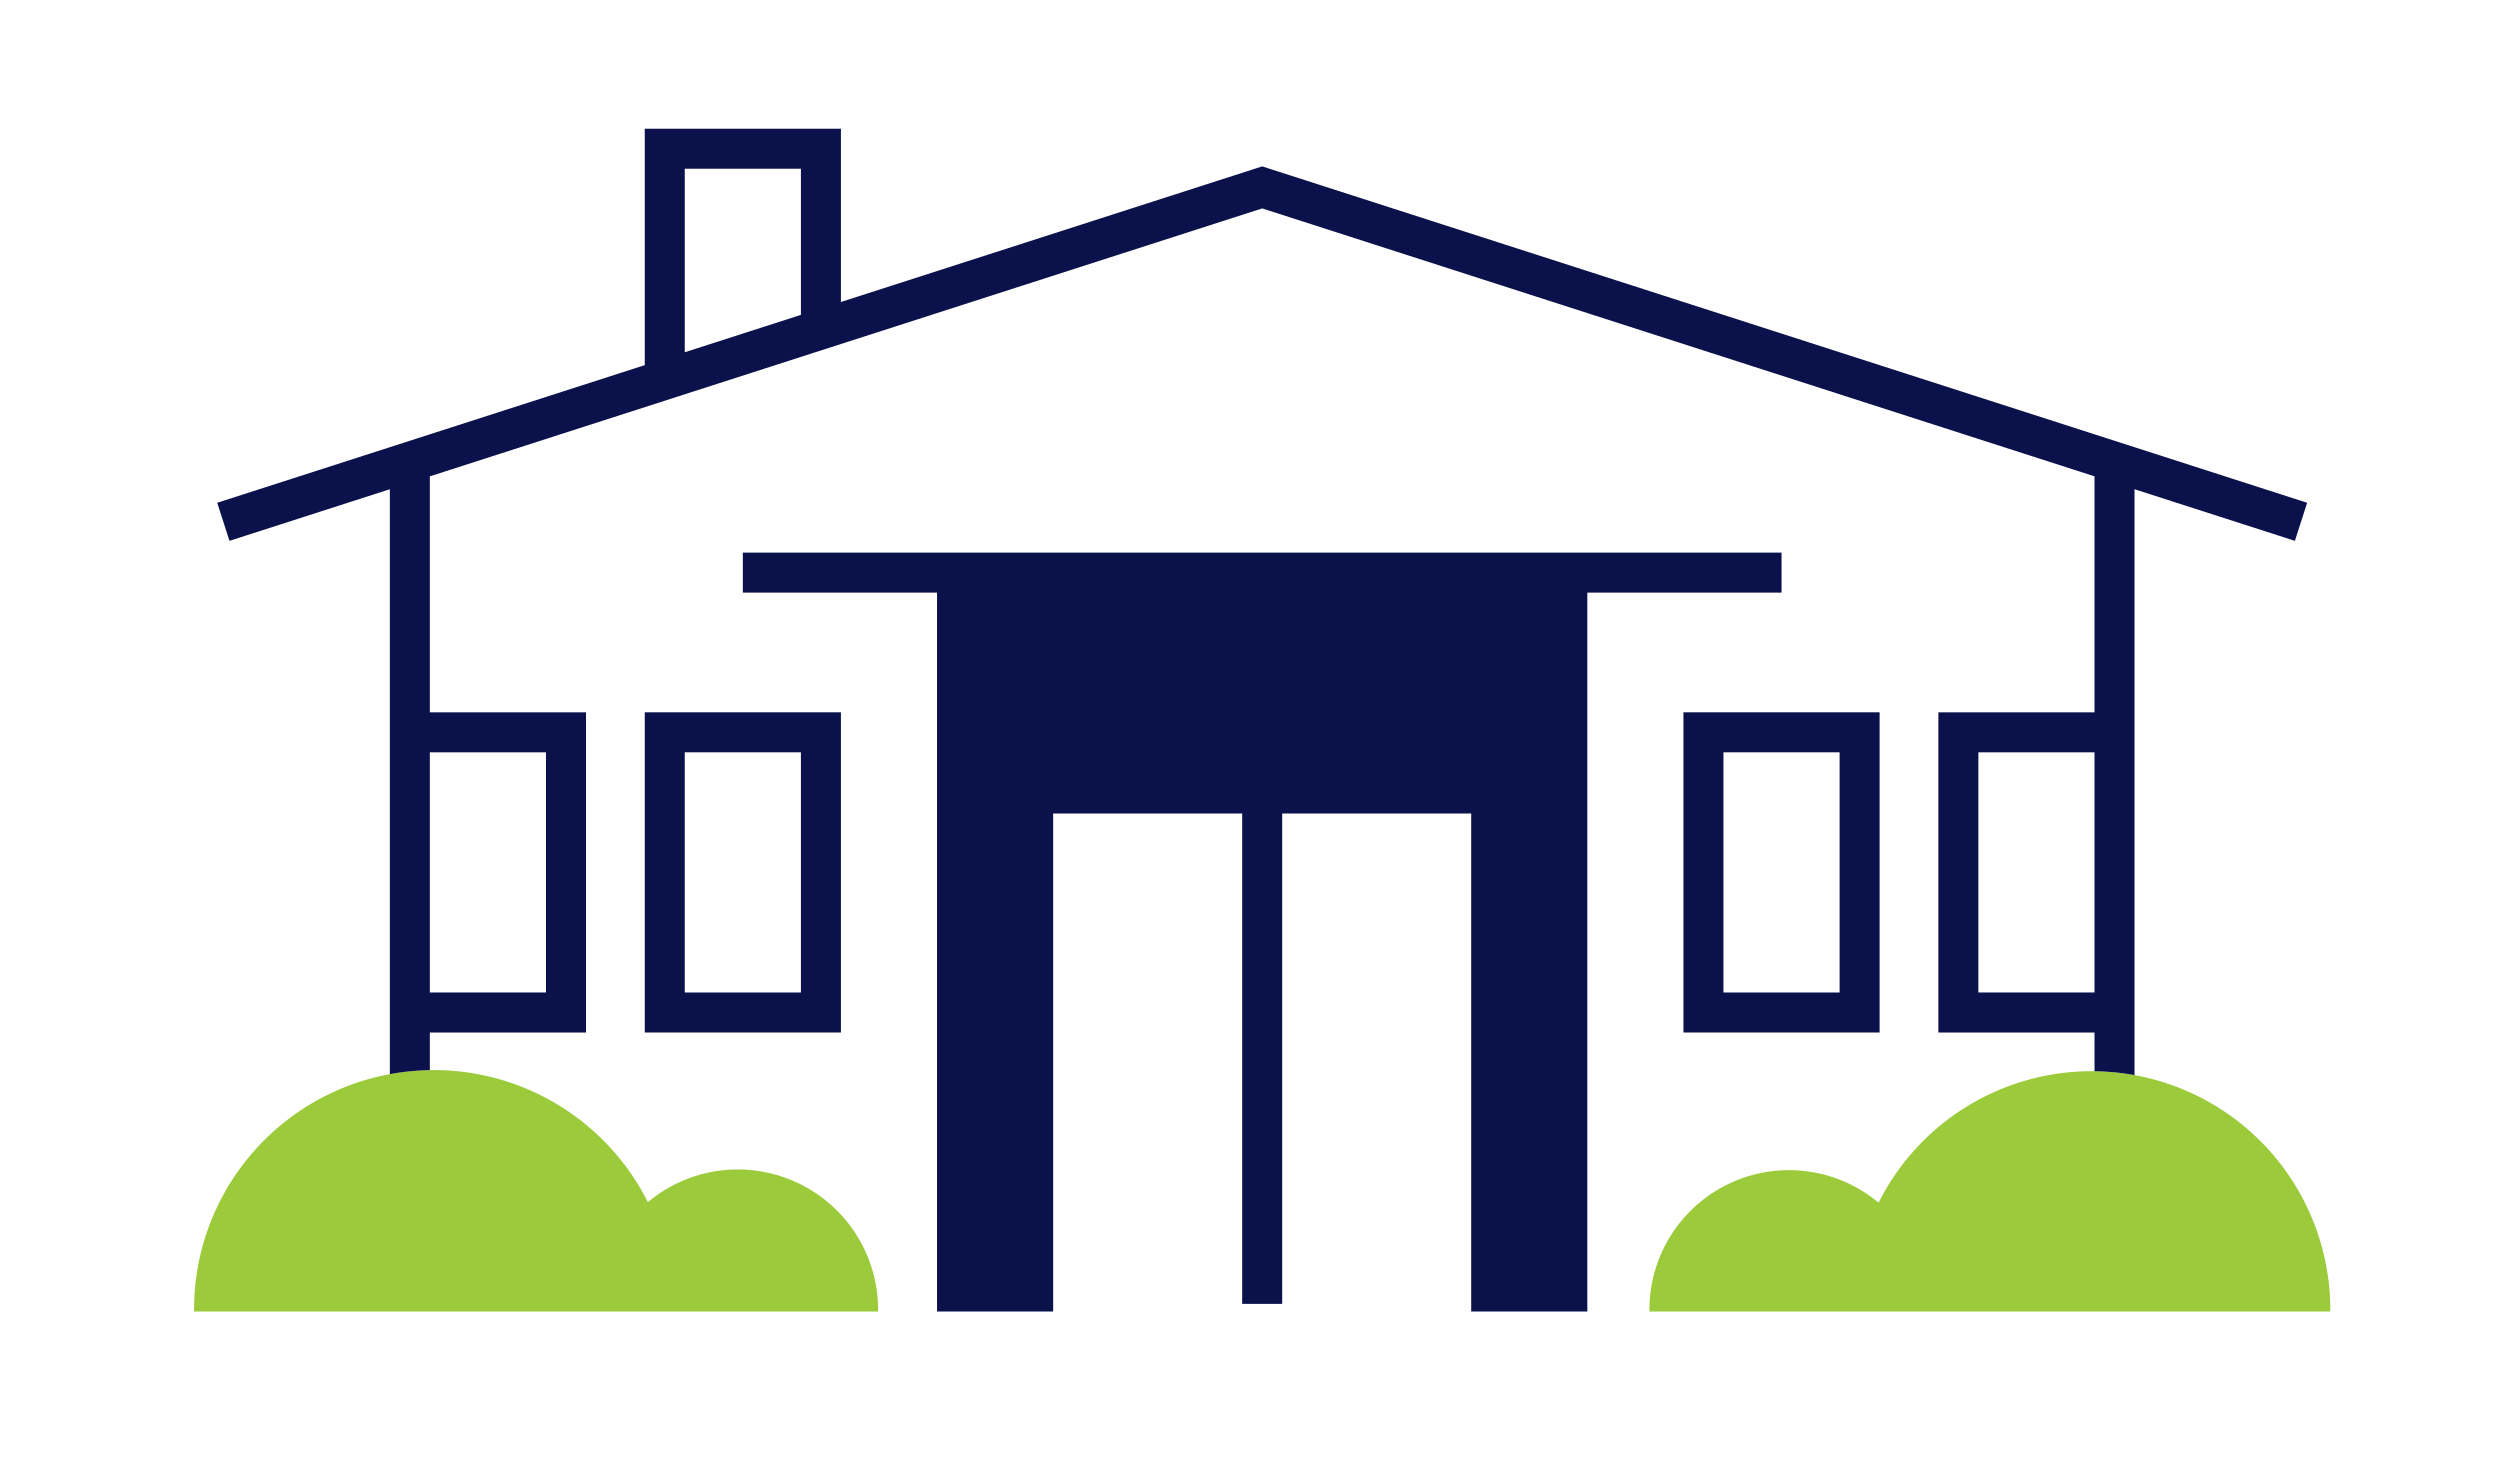
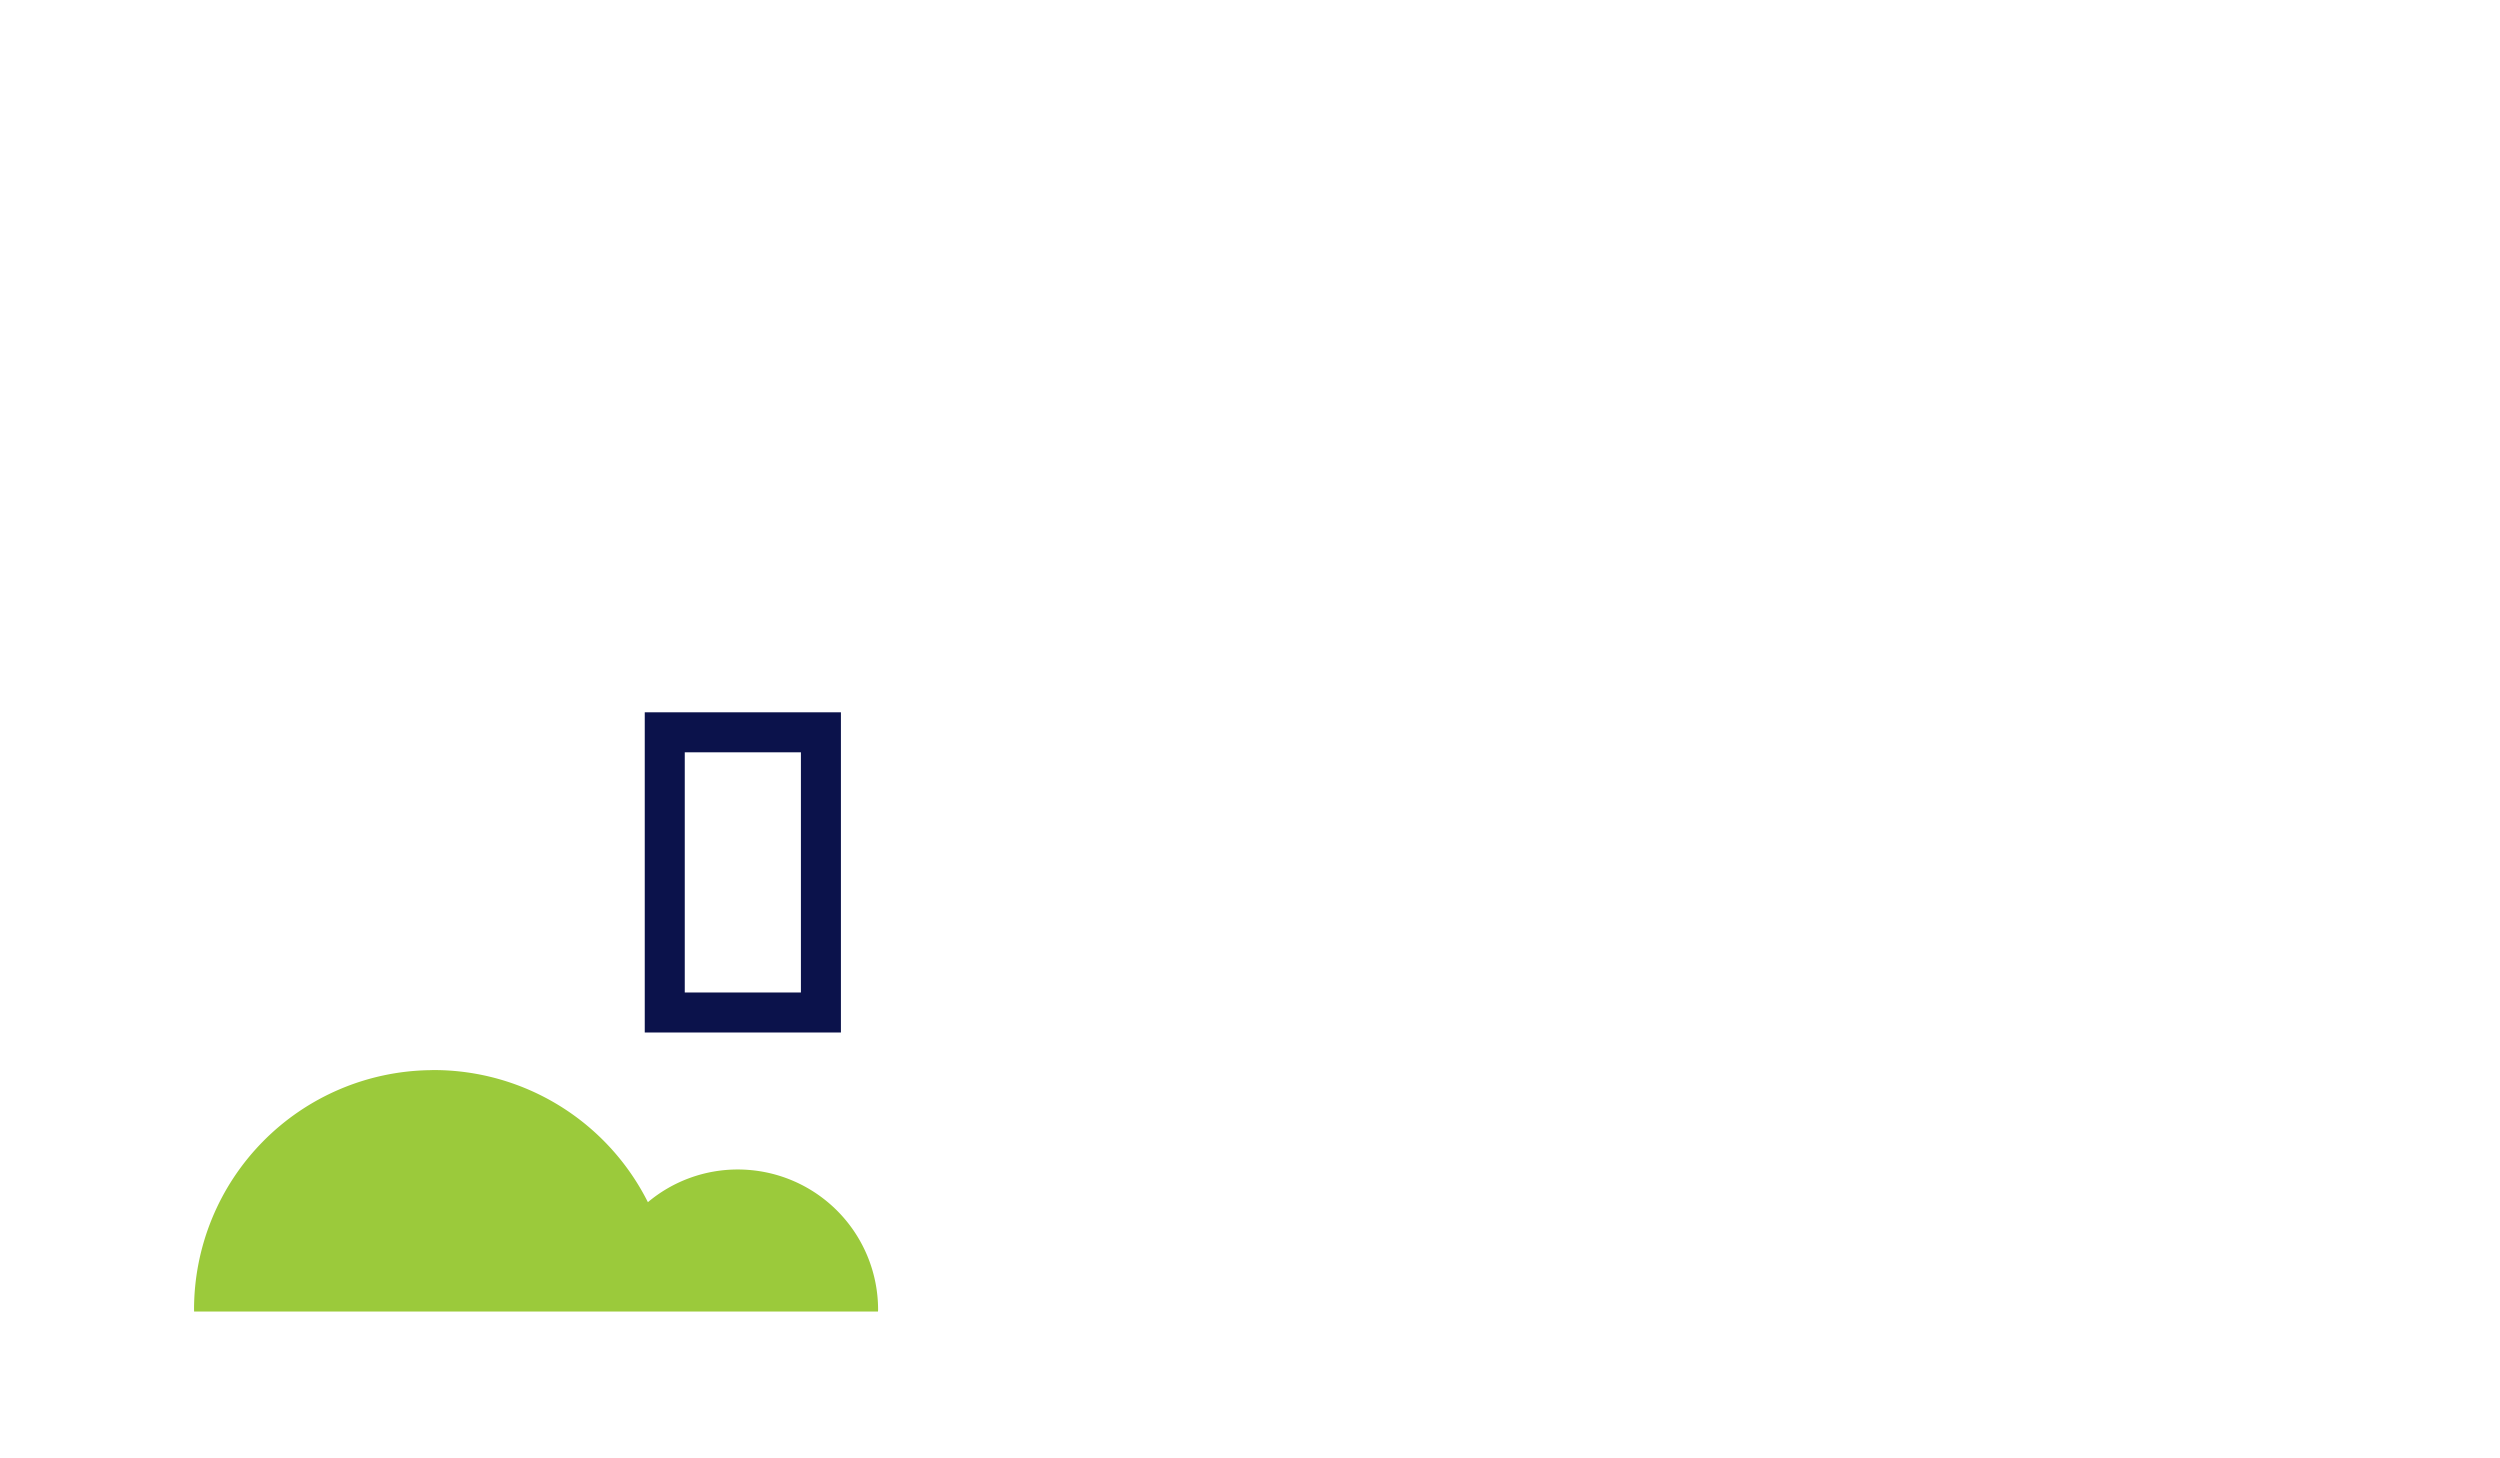
<svg xmlns="http://www.w3.org/2000/svg" id="ecf725c2-93c0-4dd9-9bc5-efc926ab8047" data-name="Layer 1" width="300" height="175" viewBox="0 0 300 175">
  <polygon points="82.171 20.248 82.171 42.271 96.109 37.784 96.109 20.248 82.171 20.248" fill="none" />
  <path d="M88.54,140.339a16.754,16.754,0,0,0-10.793,3.923,28.754,28.754,0,0,0-25.7-15.854c-.156,0-.31.009-.466.012A28.731,28.731,0,0,0,23.286,157.17c0,.071.005.141.005.211h82.069c.001-.071.011-.14.011-.211A16.831,16.831,0,0,0,88.54,140.339Z" fill="#9bca3b" />
-   <path d="M256.143,129.012a28.755,28.755,0,0,0-4.801-.46c-.111-.001-.221-.008-.333-.008a28.621,28.621,0,0,0-25.581,15.78,16.747,16.747,0,0,0-27.496,12.847c0,.071.01.139.01.21H279.632c.001-.07.005-.14.005-.21A28.63,28.63,0,0,0,256.143,129.012Z" fill="#9bca3b" />
  <path d="M77.37,123.9h23.54V85.476H77.37Zm4.801-33.623H96.109v28.822H82.171Z" fill="#0b124b" />
-   <path d="M202.013,123.9H225.553V85.476H202.013Zm4.801-33.623h13.938v28.822h-13.938Z" fill="#0b124b" />
-   <polygon points="213.784 66.312 89.14 66.312 89.14 71.113 112.444 71.113 112.444 157.381 126.379 157.381 126.379 97.621 149.061 97.621 149.061 156.465 153.862 156.465 153.862 97.621 176.544 97.621 176.544 157.381 190.479 157.381 190.479 71.113 213.784 71.113 213.784 66.312" fill="#0b124b" />
-   <path d="M152.197,20.202l-.735-.237-50.552,16.273V15.447H77.37V43.816L26.066,60.332l1.47,4.569L46.78,58.707V128.899a28.864,28.864,0,0,1,4.801-.478V123.9H70.32V85.476H51.581V57.161l99.881-32.152,99.881,32.152V85.476H232.603V123.9h18.739v4.652a28.755,28.755,0,0,1,4.801.46V58.707l19.243,6.195,1.47-4.569ZM65.519,119.099H51.581v-28.822H65.519ZM82.171,20.248H96.109V37.784L82.171,42.271ZM237.404,90.277h13.938v28.822H237.404Z" fill="#0b124b" />
</svg>